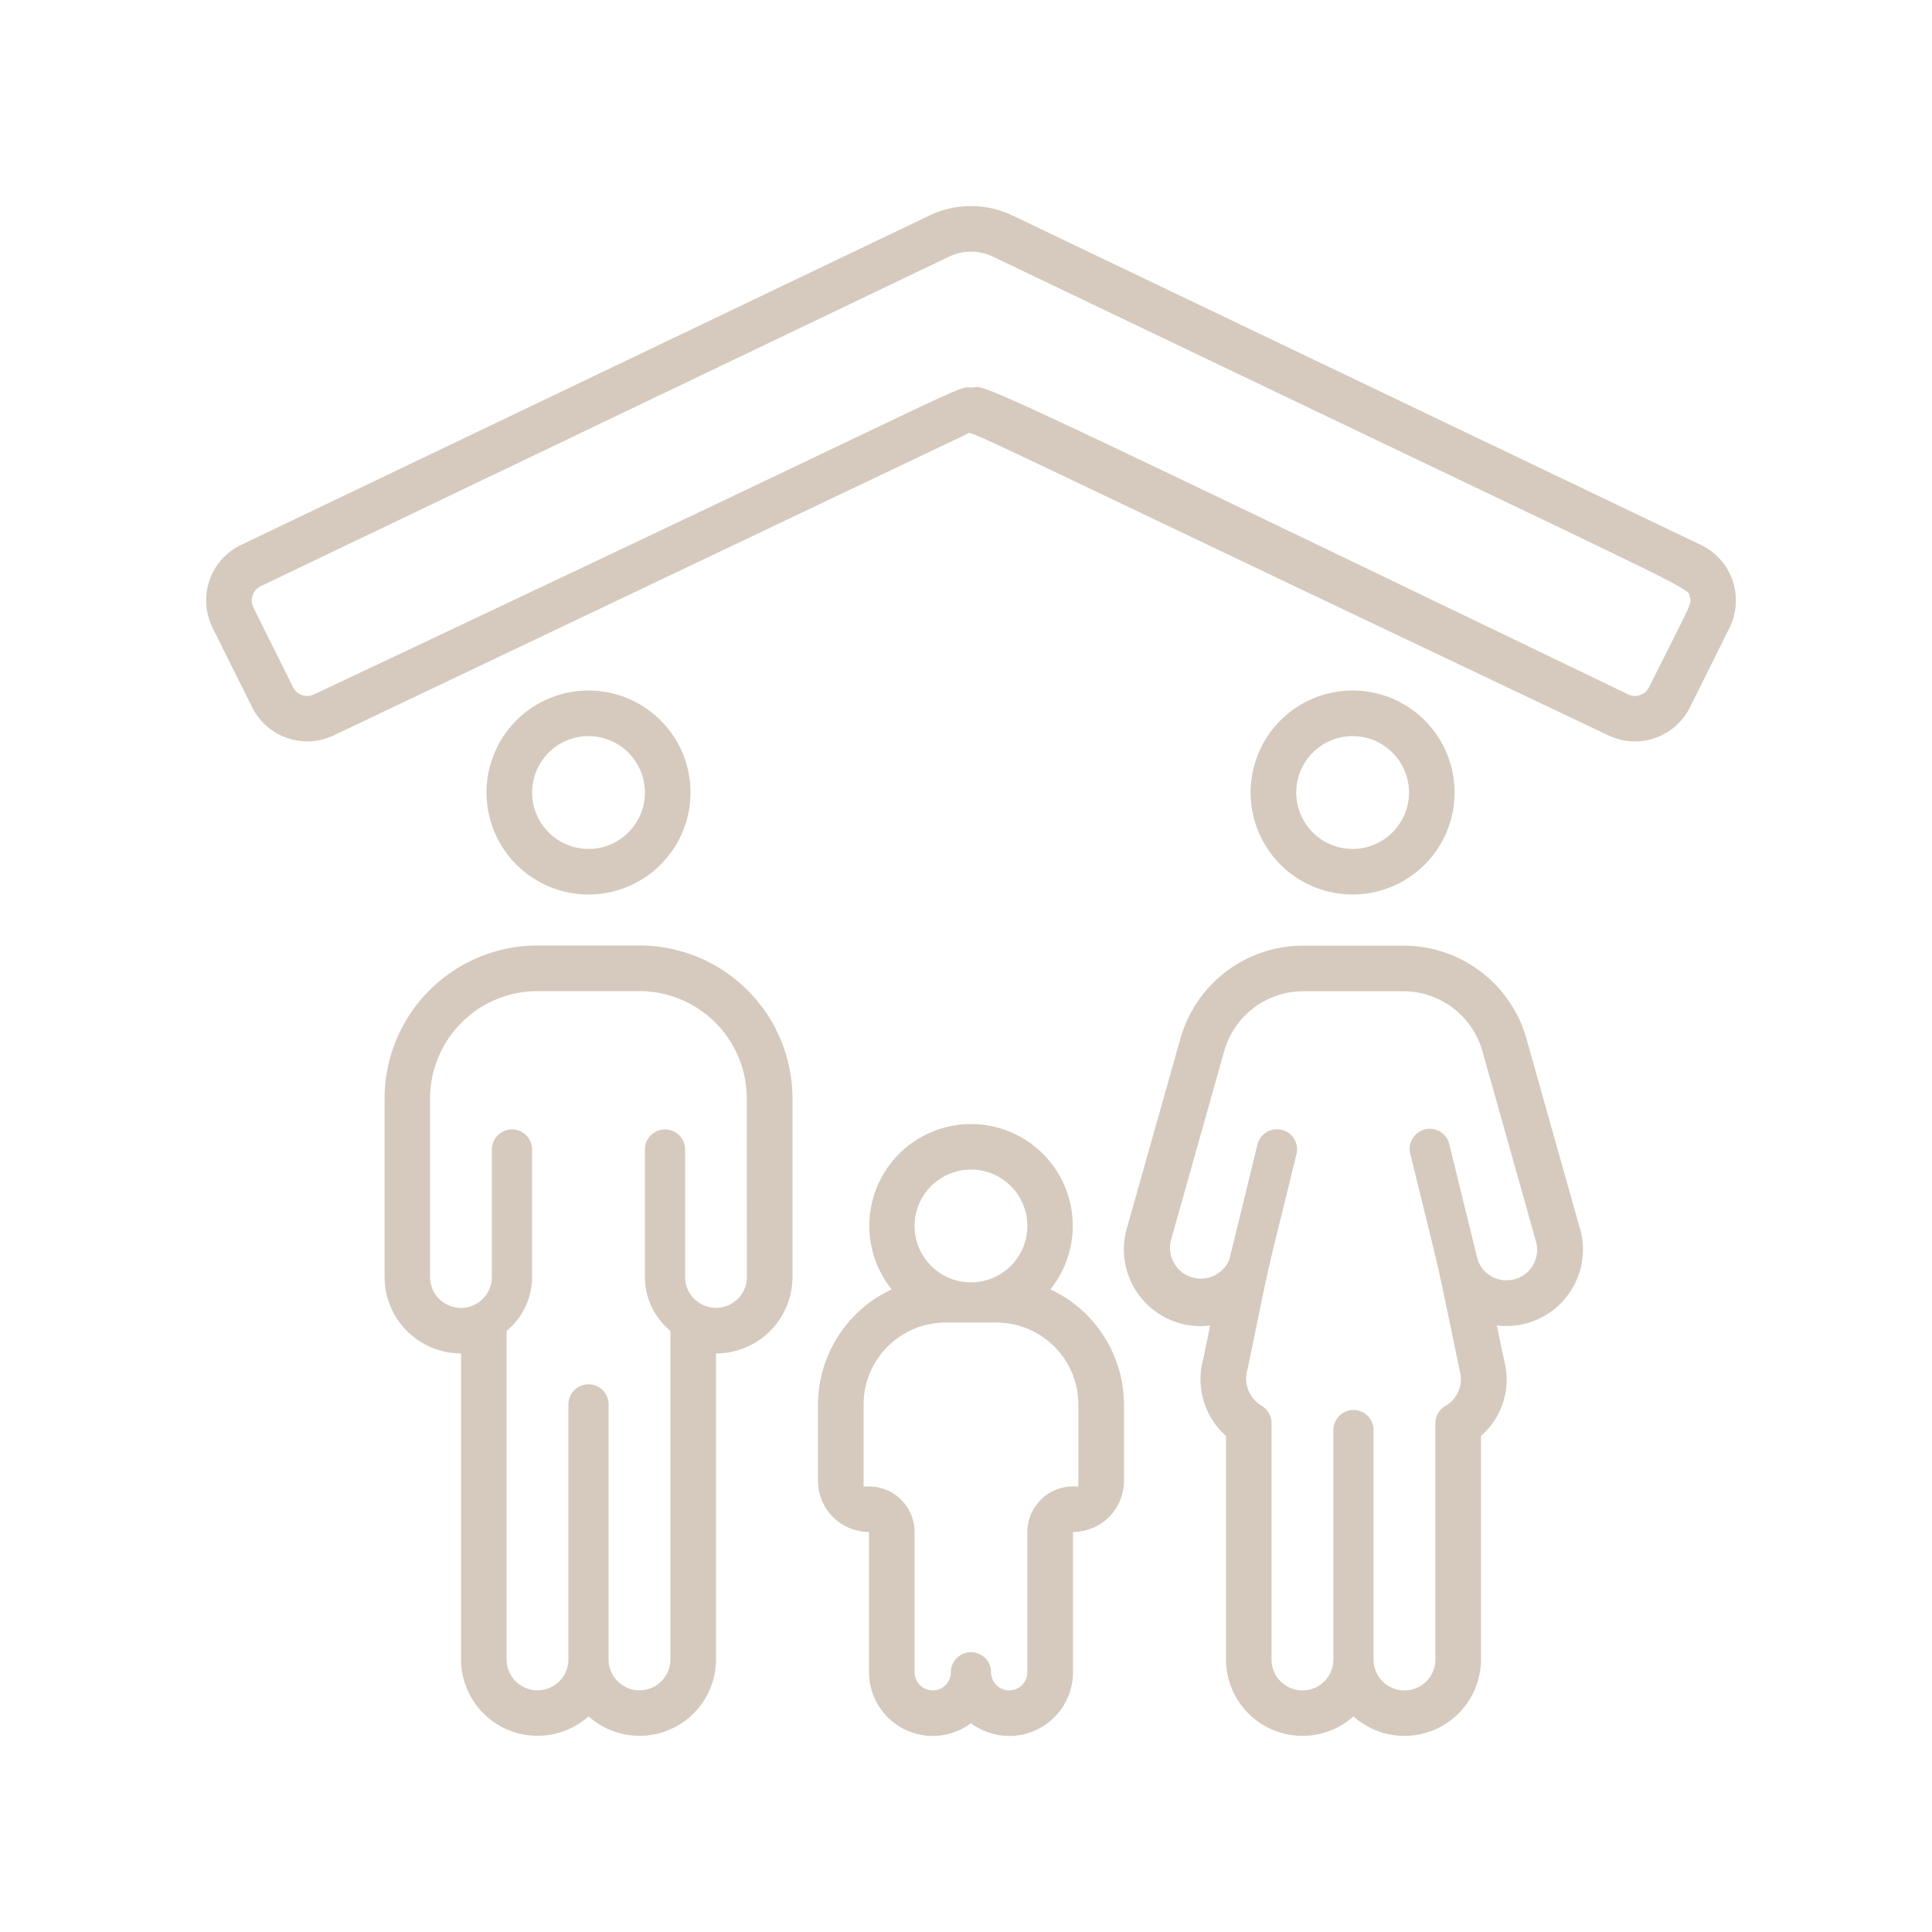
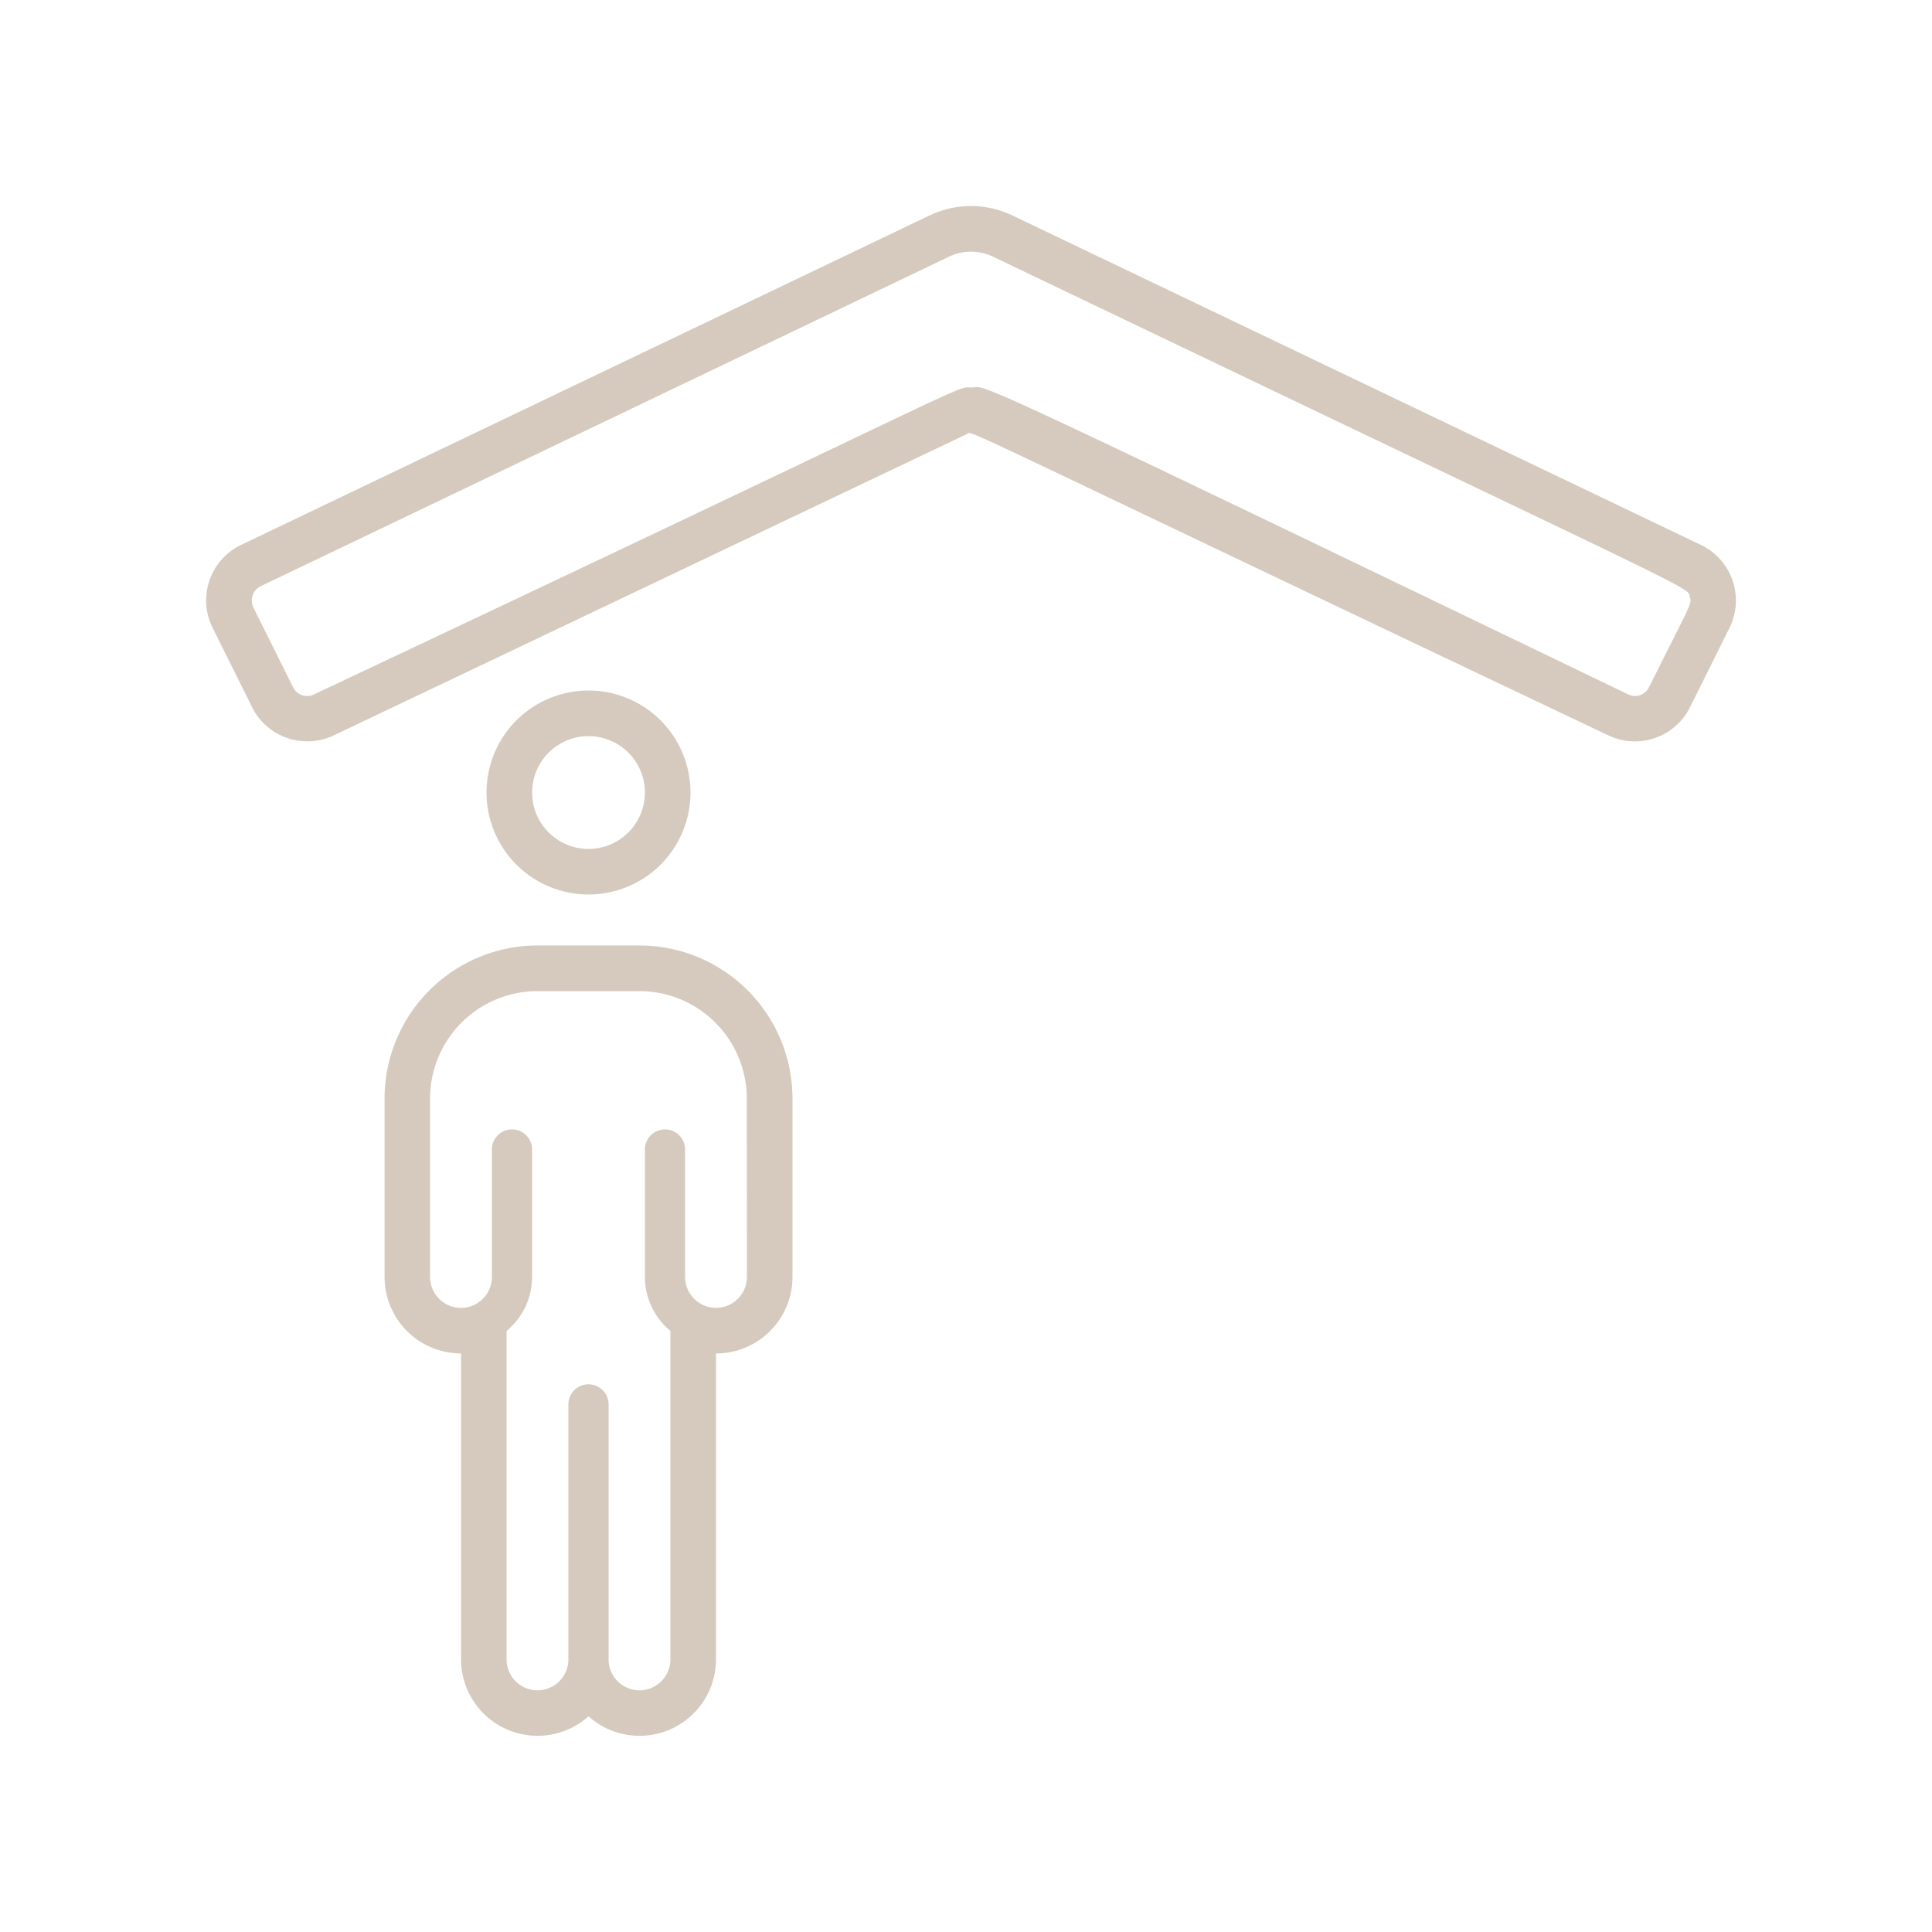
<svg xmlns="http://www.w3.org/2000/svg" width="75" height="75" viewBox="0 0 75 75">
  <g id="Group_2446" data-name="Group 2446" transform="translate(-1253 -1987)">
    <g id="Group_2245" data-name="Group 2245" transform="translate(1072.277 1916.616)">
      <path id="Path_817" data-name="Path 817" d="M247.981,92.919a2.39,2.39,0,0,0-1.227-1.38L220.039,78.755a3.734,3.734,0,0,0-3.246,0L190.078,91.539a2.389,2.389,0,0,0-1.1,3.22l1.538,3.091a2.393,2.393,0,0,0,3.149,1.088l24.585-11.7c.262-.126-1.394-.791,24.924,11.7a2.389,2.389,0,0,0,3.149-1.088l1.538-3.091A2.39,2.39,0,0,0,247.981,92.919ZM245.6,95.344l-.863,1.718a.608.608,0,0,1-.544.34.6.6,0,0,1-.262-.06c-22.446-10.819-24.808-11.934-25.278-11.934a.492.492,0,0,0-.075.007,1.266,1.266,0,0,1-.158.011c-.051,0-.129-.006-.131-.006-.262,0-.87.291-4.712,2.124-3.372,1.609-9.648,4.605-20.673,9.8a.6.6,0,0,1-.259.058.609.609,0,0,1-.546-.342l-1.537-3.087a.618.618,0,0,1,.282-.833L217.558,80.35a1.975,1.975,0,0,1,1.717,0c8.044,3.851,13.685,6.547,17.642,8.437,9.42,4.5,9.42,4.5,9.394,4.758C246.4,93.755,246.4,93.755,245.6,95.344Z" transform="translate(0 0)" fill="#d5cabd" />
      <path id="Path_818" data-name="Path 818" d="M210.905,105.925a3.959,3.959,0,1,0-.86,4.8A3.959,3.959,0,0,0,210.905,105.925Zm-3.5,4.04a2.189,2.189,0,1,1,2.189-2.19A2.192,2.192,0,0,1,207.406,109.966Z" transform="translate(-3.836 -6.626)" fill="#d5cabd" />
-       <path id="Path_819" data-name="Path 819" d="M251.018,105.925a3.959,3.959,0,1,0-.86,4.8A3.96,3.96,0,0,0,251.018,105.925Zm-3.5,4.04a2.189,2.189,0,1,1,2.189-2.19A2.192,2.192,0,0,1,247.519,109.966Z" transform="translate(-14.287 -6.626)" fill="#d5cabd" />
      <path id="Path_820" data-name="Path 820" d="M207.991,117.2h-3.959a5.945,5.945,0,0,0-5.939,5.939v6.928a2.969,2.969,0,0,0,2.969,2.97v11.877a2.97,2.97,0,0,0,4.949,2.211,2.969,2.969,0,0,0,4.948-2.211V133.038a2.969,2.969,0,0,0,2.969-2.97v-6.928A5.945,5.945,0,0,0,207.991,117.2Zm4.168,12.867a1.2,1.2,0,0,1-2.4,0V125.12a.78.78,0,0,0-1.56,0v4.949a2.717,2.717,0,0,0,.918,2.032l.072.062v12.752a1.2,1.2,0,0,1-2.4,0v-9.9a.78.78,0,1,0-1.56,0v9.9a1.2,1.2,0,0,1-2.4,0V132.164l.072-.062a2.717,2.717,0,0,0,.918-2.032V125.12a.78.78,0,0,0-1.56,0v4.949a1.2,1.2,0,1,1-2.4,0v-6.929a4.173,4.173,0,0,1,4.169-4.168h3.959a4.173,4.173,0,0,1,4.168,4.168Z" transform="translate(-2.441 -10.113)" fill="#d5cabd" />
-       <path id="Path_821" data-name="Path 821" d="M254.607,128.182l-2.077-7.375a4.955,4.955,0,0,0-4.764-3.6h-3.9a4.949,4.949,0,0,0-4.763,3.6l-2.079,7.364a2.976,2.976,0,0,0,3.23,3.782L240,133.2a2.956,2.956,0,0,0,.87,3.041v8.675a2.97,2.97,0,0,0,4.949,2.211,2.969,2.969,0,0,0,4.949-2.211V136.24a2.908,2.908,0,0,0,.891-2.97l-.277-1.321a2.97,2.97,0,0,0,3.228-3.768Zm-1.8,1.395a1.19,1.19,0,0,1-1.045.62l-.087,0a1.194,1.194,0,0,1-1.03-.777l-1.1-4.476a.78.78,0,1,0-1.516.363l.558,2.271c.549,2.232.549,2.232.993,4.381l.365,1.76a1.191,1.191,0,0,1-.557,1.355.782.782,0,0,0-.39.675v9.171a1.2,1.2,0,1,1-2.4,0v-8.908a.78.78,0,0,0-1.56,0v8.908a1.2,1.2,0,1,1-2.4,0V135.74a.782.782,0,0,0-.39-.674,1.239,1.239,0,0,1-.532-1.459l.362-1.758c.426-2.068.426-2.068.989-4.353l.538-2.191a.78.78,0,1,0-1.514-.376l-1.09,4.461a1.208,1.208,0,0,1-1.107.744,1.182,1.182,0,0,1-.382-.063,1.2,1.2,0,0,1-.787-1.4l2.08-7.387a3.194,3.194,0,0,1,3.055-2.307h3.9a3.193,3.193,0,0,1,3.06,2.312l2.079,7.384A1.2,1.2,0,0,1,252.806,129.576Z" transform="translate(-12.554 -10.113)" fill="#d5cabd" />
-       <path id="Path_822" data-name="Path 822" d="M229.868,132.992a3.948,3.948,0,1,0-6.161,0,4.949,4.949,0,0,0-2.86,4.468v2.969a1.979,1.979,0,0,0,1.98,1.98v5.444a2.475,2.475,0,0,0,3.959,1.98,2.474,2.474,0,0,0,3.959-1.98v-5.444a1.98,1.98,0,0,0,1.98-1.98V137.46A4.949,4.949,0,0,0,229.868,132.992Zm-3.082-4.65a2.189,2.189,0,1,1-2.19,2.19A2.192,2.192,0,0,1,226.786,128.342Zm4.168,12.3h-.21a1.772,1.772,0,0,0-1.77,1.77v5.444a.7.7,0,1,1-1.409,0,.78.78,0,0,0-1.56,0,.7.7,0,1,1-1.409,0v-5.444a1.771,1.771,0,0,0-1.77-1.77h-.21V137.46a3.183,3.183,0,0,1,3.179-3.179h1.98a3.183,3.183,0,0,1,3.179,3.179Z" transform="translate(-8.369 -12.555)" fill="#d5cabd" />
    </g>
-     <rect id="Rectangle_626" data-name="Rectangle 626" width="75" height="75" transform="translate(1253 1987)" fill="none" />
  </g>
</svg>